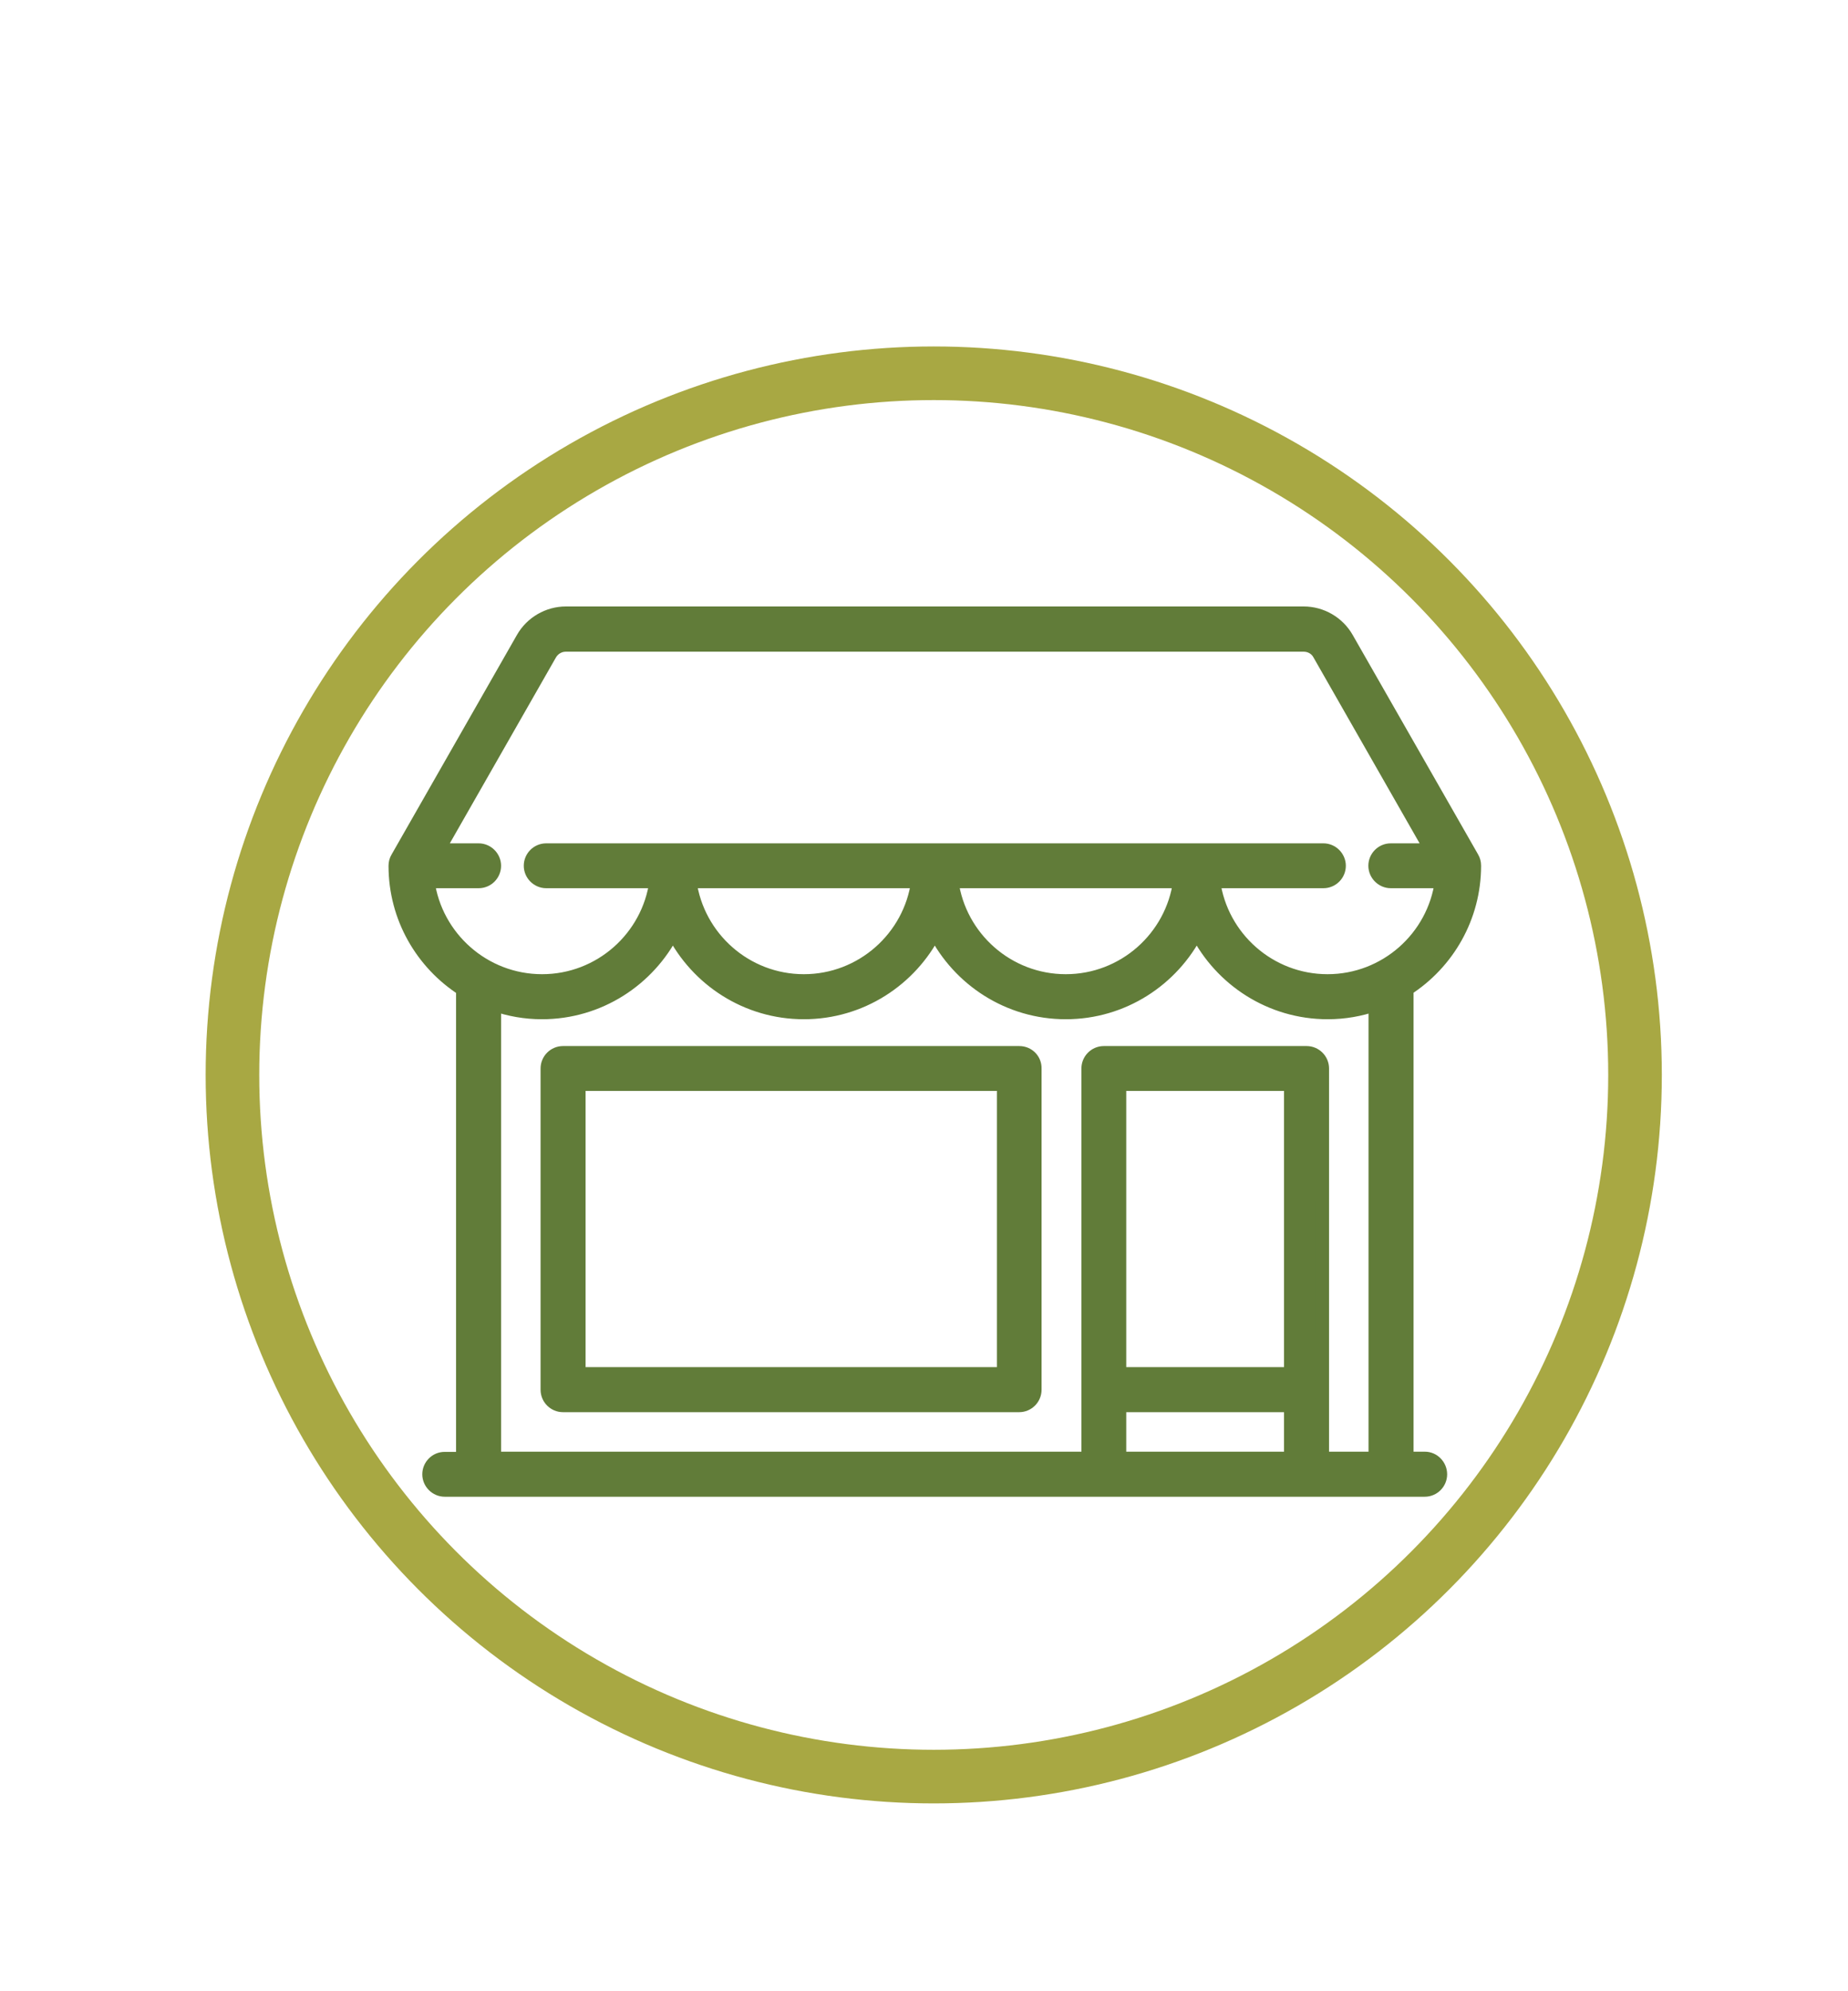
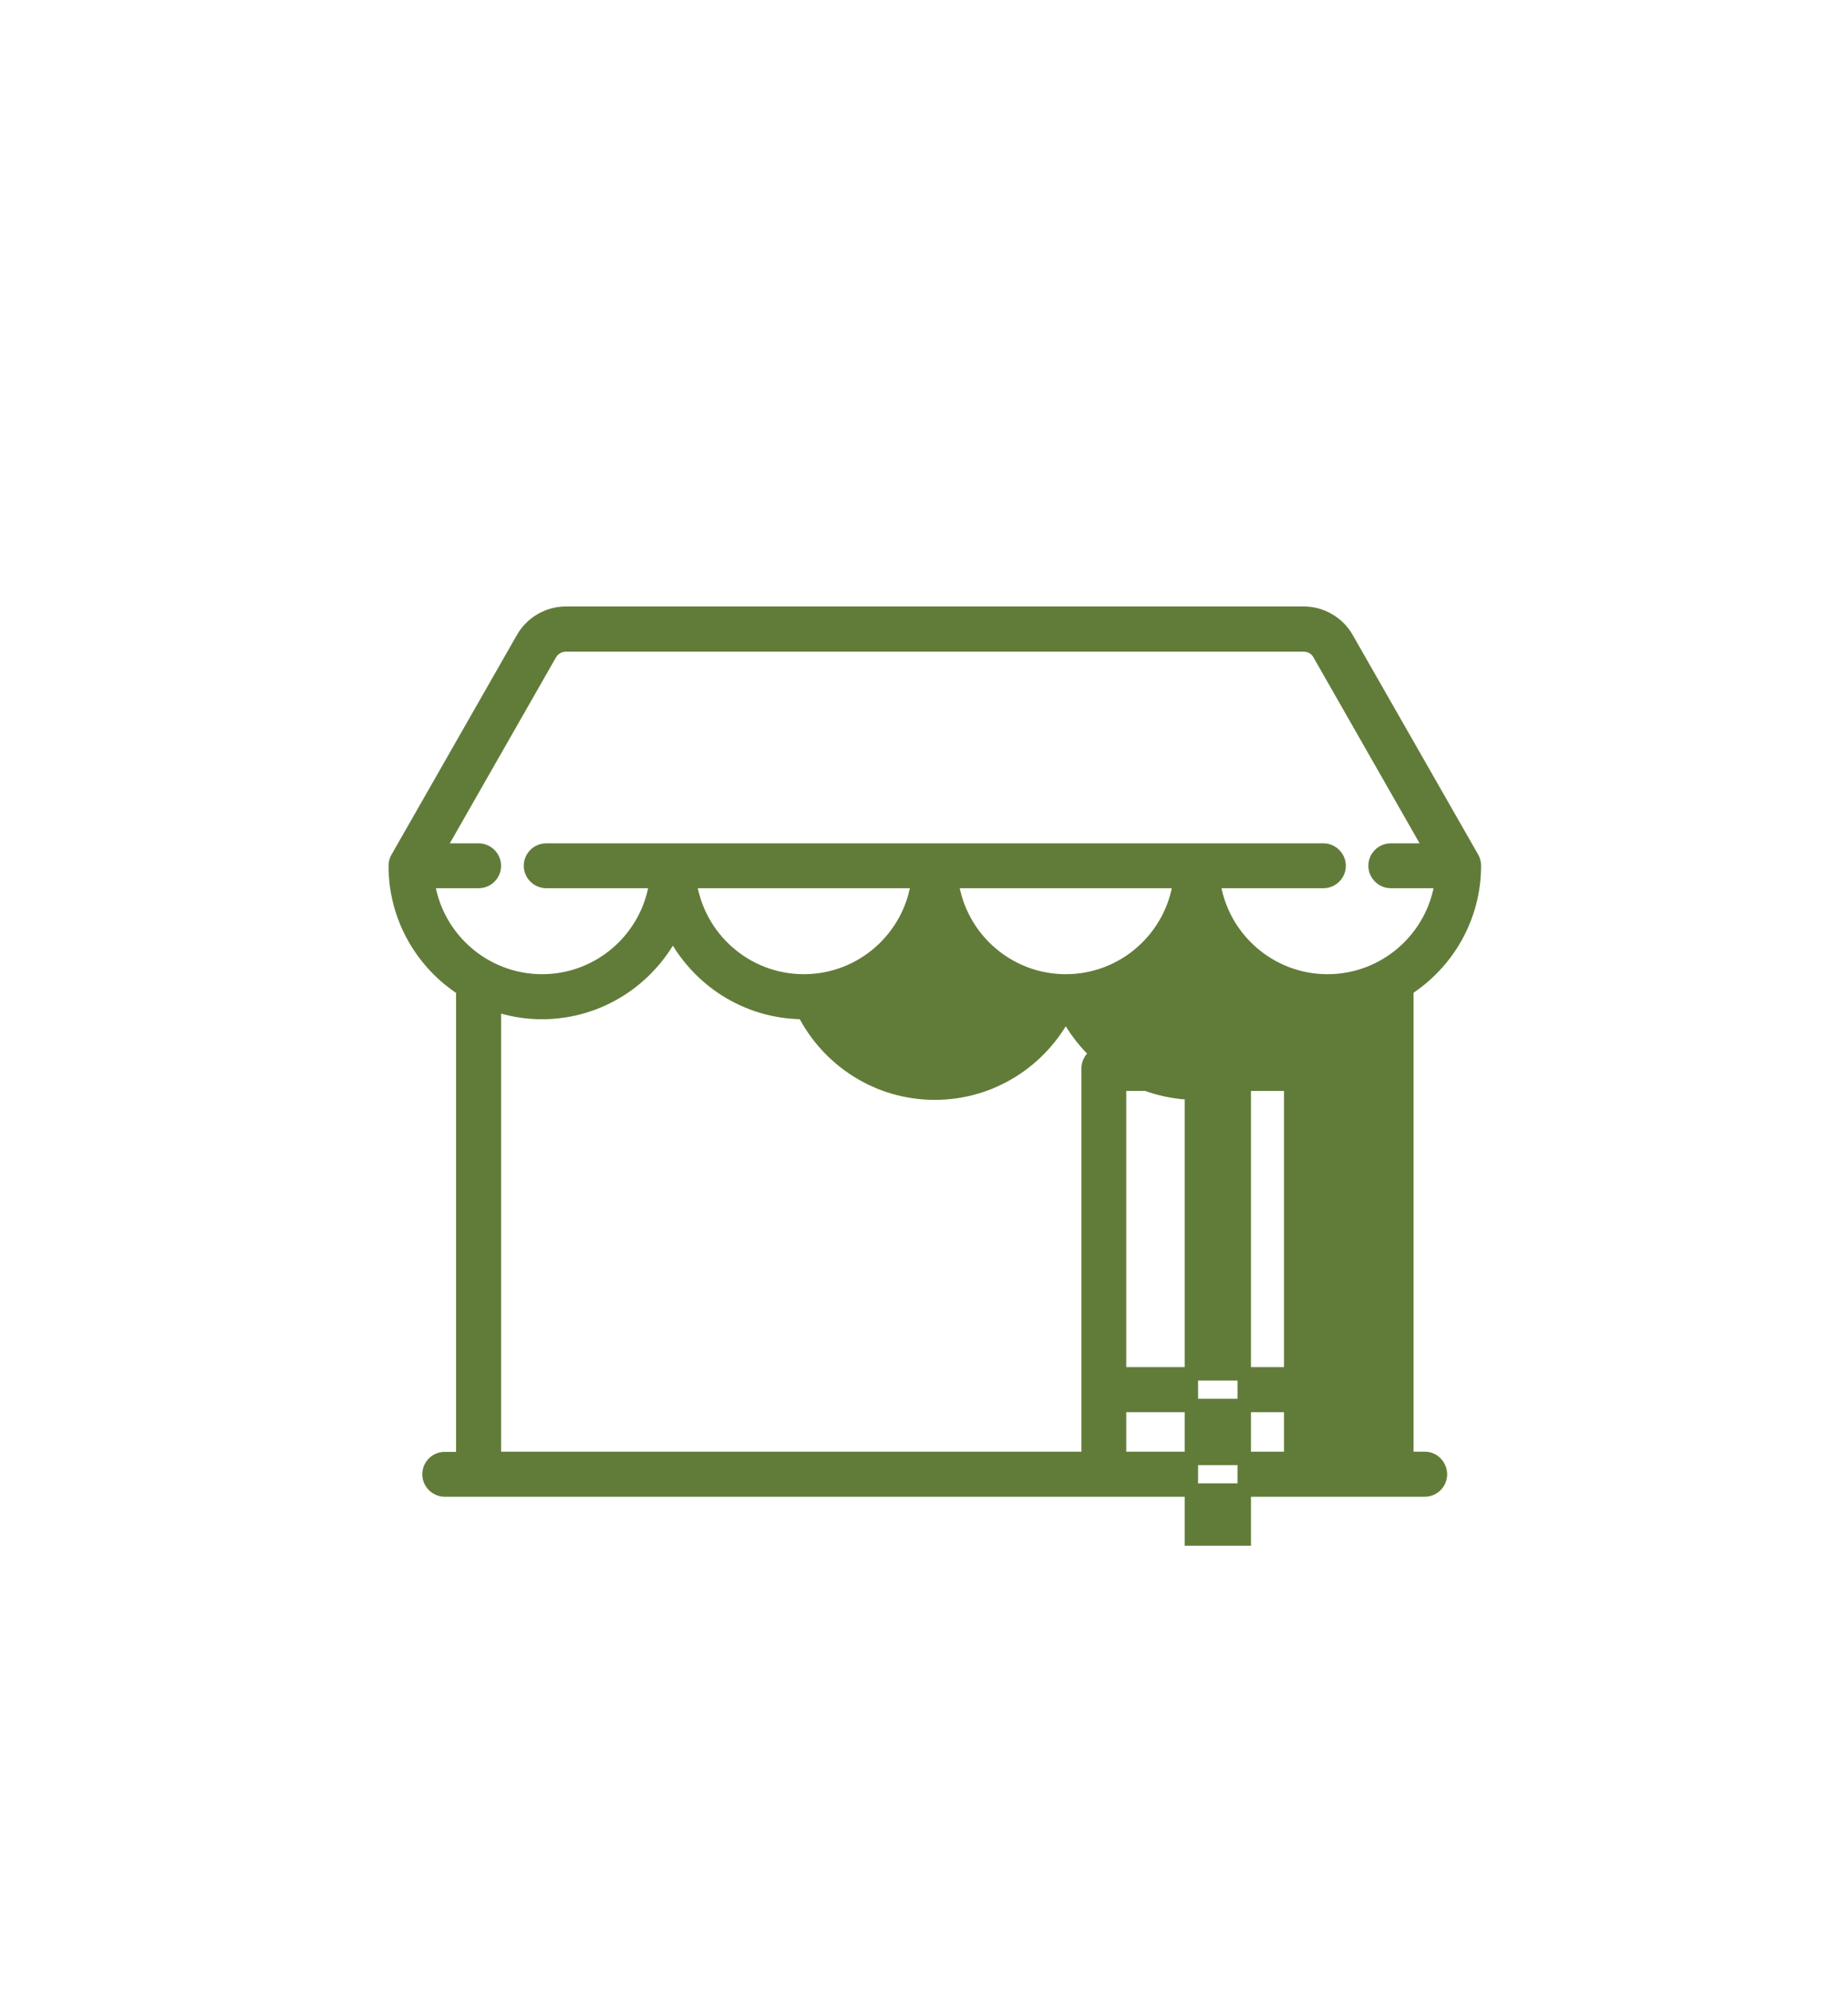
<svg xmlns="http://www.w3.org/2000/svg" version="1.1" id="Layer_1" x="0px" y="0px" viewBox="0 0 103.43 111.37" style="enable-background:new 0 0 103.43 111.37;" xml:space="preserve">
  <style type="text/css">
	.st0{fill:#617C39;stroke:#617C39;stroke-width:0.75;stroke-miterlimit:10;}
	.st1{fill:none;stroke:#A8A843;stroke-width:3;stroke-miterlimit:10;}
</style>
  <g>
-     <path class="st0" d="M79.75,81.58h-1.01V55.33c2.27-1.46,3.78-4.01,3.78-6.91c0-0.15-0.04-0.31-0.12-0.44L75.38,35.7   c-0.49-0.86-1.42-1.4-2.41-1.4H31.67c-0.99,0-1.92,0.54-2.41,1.4l-7.02,12.29c-0.08,0.13-0.12,0.29-0.12,0.44   c0,2.9,1.51,5.45,3.78,6.91v26.25h-1.01c-0.49,0-0.88,0.4-0.88,0.88s0.4,0.88,0.88,0.88h54.85c0.49,0,0.88-0.4,0.88-0.88   S80.23,81.58,79.75,81.58z M23.95,49.31h2.84c0.49,0,0.88-0.4,0.88-0.88s-0.4-0.88-0.88-0.88h-2.26l6.26-10.96   c0.18-0.31,0.51-0.51,0.87-0.51h41.31c0.36,0,0.7,0.19,0.87,0.51l6.26,10.96h-2.26c-0.49,0-0.88,0.4-0.88,0.88s0.4,0.88,0.88,0.88   h2.84c-0.43,3.14-3.13,5.56-6.38,5.56c-3.25,0-5.95-2.42-6.38-5.56h6.15c0.49,0,0.88-0.4,0.88-0.88s-0.4-0.88-0.88-0.88h-43.5   c-0.49,0-0.88,0.4-0.88,0.88s0.4,0.88,0.88,0.88h6.15c-0.43,3.14-3.13,5.56-6.38,5.56C27.08,54.87,24.38,52.44,23.95,49.31z    M66.03,49.31c-0.43,3.14-3.13,5.56-6.38,5.56c-3.25,0-5.95-2.42-6.38-5.56H66.03z M51.37,49.31c-0.43,3.14-3.13,5.56-6.38,5.56   s-5.95-2.42-6.38-5.56H51.37z M27.67,56.19c0.84,0.29,1.73,0.45,2.66,0.45c3.2,0,5.97-1.84,7.33-4.51   c1.36,2.67,4.13,4.51,7.33,4.51c3.2,0,5.97-1.84,7.33-4.51c1.36,2.67,4.13,4.51,7.33,4.51c3.2,0,5.97-1.84,7.33-4.51   c1.36,2.67,4.13,4.51,7.33,4.51c0.93,0,1.83-0.16,2.66-0.45v25.39h-2.96V59.77c0-0.49-0.4-0.88-0.88-0.88H61.78   c-0.49,0-0.88,0.4-0.88,0.88v21.81H27.67V56.19z M72.24,76.85h-9.58v-16.2h9.58V76.85z M62.66,78.62h9.58v2.96h-9.58V78.62z" />
-     <path class="st0" d="M57.05,58.89H31.51c-0.49,0-0.88,0.4-0.88,0.88v17.97c0,0.49,0.4,0.88,0.88,0.88h25.53   c0.49,0,0.88-0.4,0.88-0.88V59.77C57.93,59.28,57.54,58.89,57.05,58.89z M56.16,76.85H32.4v-16.2h23.77V76.85z" />
+     <path class="st0" d="M79.75,81.58h-1.01V55.33c2.27-1.46,3.78-4.01,3.78-6.91c0-0.15-0.04-0.31-0.12-0.44L75.38,35.7   c-0.49-0.86-1.42-1.4-2.41-1.4H31.67c-0.99,0-1.92,0.54-2.41,1.4l-7.02,12.29c-0.08,0.13-0.12,0.29-0.12,0.44   c0,2.9,1.51,5.45,3.78,6.91v26.25h-1.01c-0.49,0-0.88,0.4-0.88,0.88s0.4,0.88,0.88,0.88h54.85c0.49,0,0.88-0.4,0.88-0.88   S80.23,81.58,79.75,81.58z M23.95,49.31h2.84c0.49,0,0.88-0.4,0.88-0.88s-0.4-0.88-0.88-0.88h-2.26l6.26-10.96   c0.18-0.31,0.51-0.51,0.87-0.51h41.31c0.36,0,0.7,0.19,0.87,0.51l6.26,10.96h-2.26c-0.49,0-0.88,0.4-0.88,0.88s0.4,0.88,0.88,0.88   h2.84c-0.43,3.14-3.13,5.56-6.38,5.56c-3.25,0-5.95-2.42-6.38-5.56h6.15c0.49,0,0.88-0.4,0.88-0.88s-0.4-0.88-0.88-0.88h-43.5   c-0.49,0-0.88,0.4-0.88,0.88s0.4,0.88,0.88,0.88h6.15c-0.43,3.14-3.13,5.56-6.38,5.56C27.08,54.87,24.38,52.44,23.95,49.31z    M66.03,49.31c-0.43,3.14-3.13,5.56-6.38,5.56c-3.25,0-5.95-2.42-6.38-5.56H66.03z M51.37,49.31c-0.43,3.14-3.13,5.56-6.38,5.56   s-5.95-2.42-6.38-5.56H51.37z M27.67,56.19c0.84,0.29,1.73,0.45,2.66,0.45c3.2,0,5.97-1.84,7.33-4.51   c1.36,2.67,4.13,4.51,7.33,4.51c1.36,2.67,4.13,4.51,7.33,4.51c3.2,0,5.97-1.84,7.33-4.51   c1.36,2.67,4.13,4.51,7.33,4.51c0.93,0,1.83-0.16,2.66-0.45v25.39h-2.96V59.77c0-0.49-0.4-0.88-0.88-0.88H61.78   c-0.49,0-0.88,0.4-0.88,0.88v21.81H27.67V56.19z M72.24,76.85h-9.58v-16.2h9.58V76.85z M62.66,78.62h9.58v2.96h-9.58V78.62z" />
  </g>
-   <circle class="st1" cx="52.26" cy="60.13" r="39.25" />
</svg>